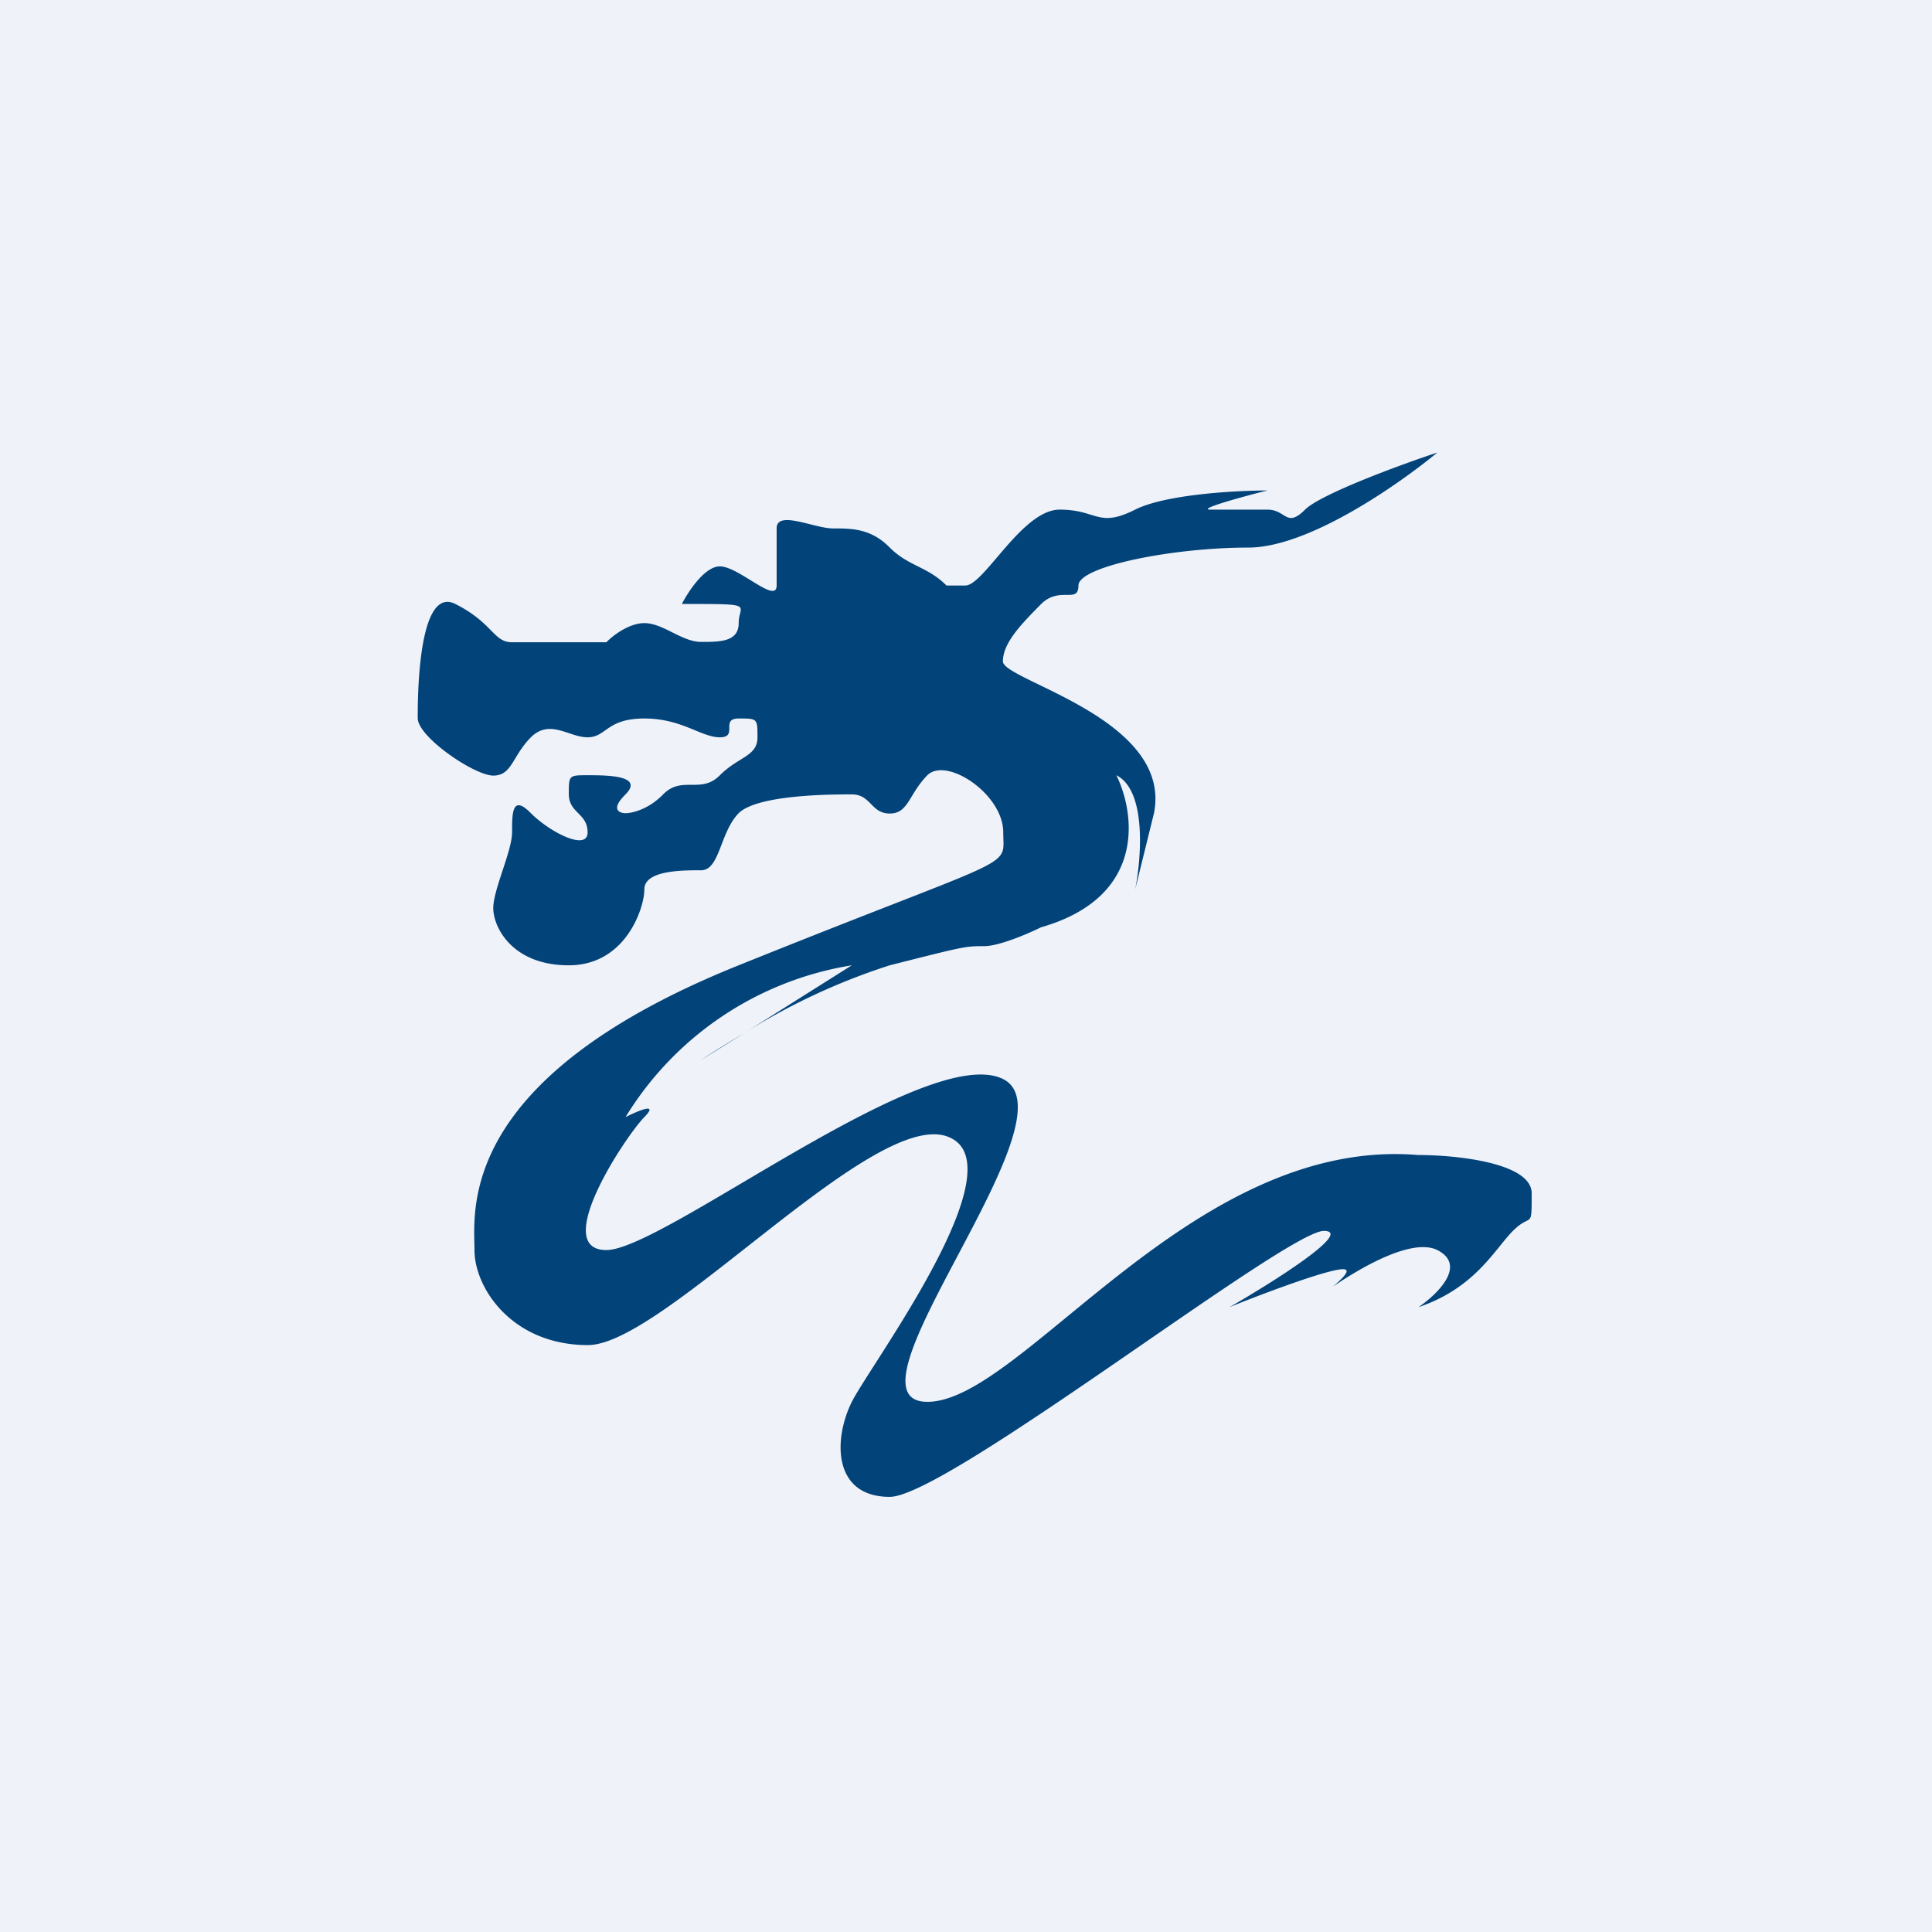
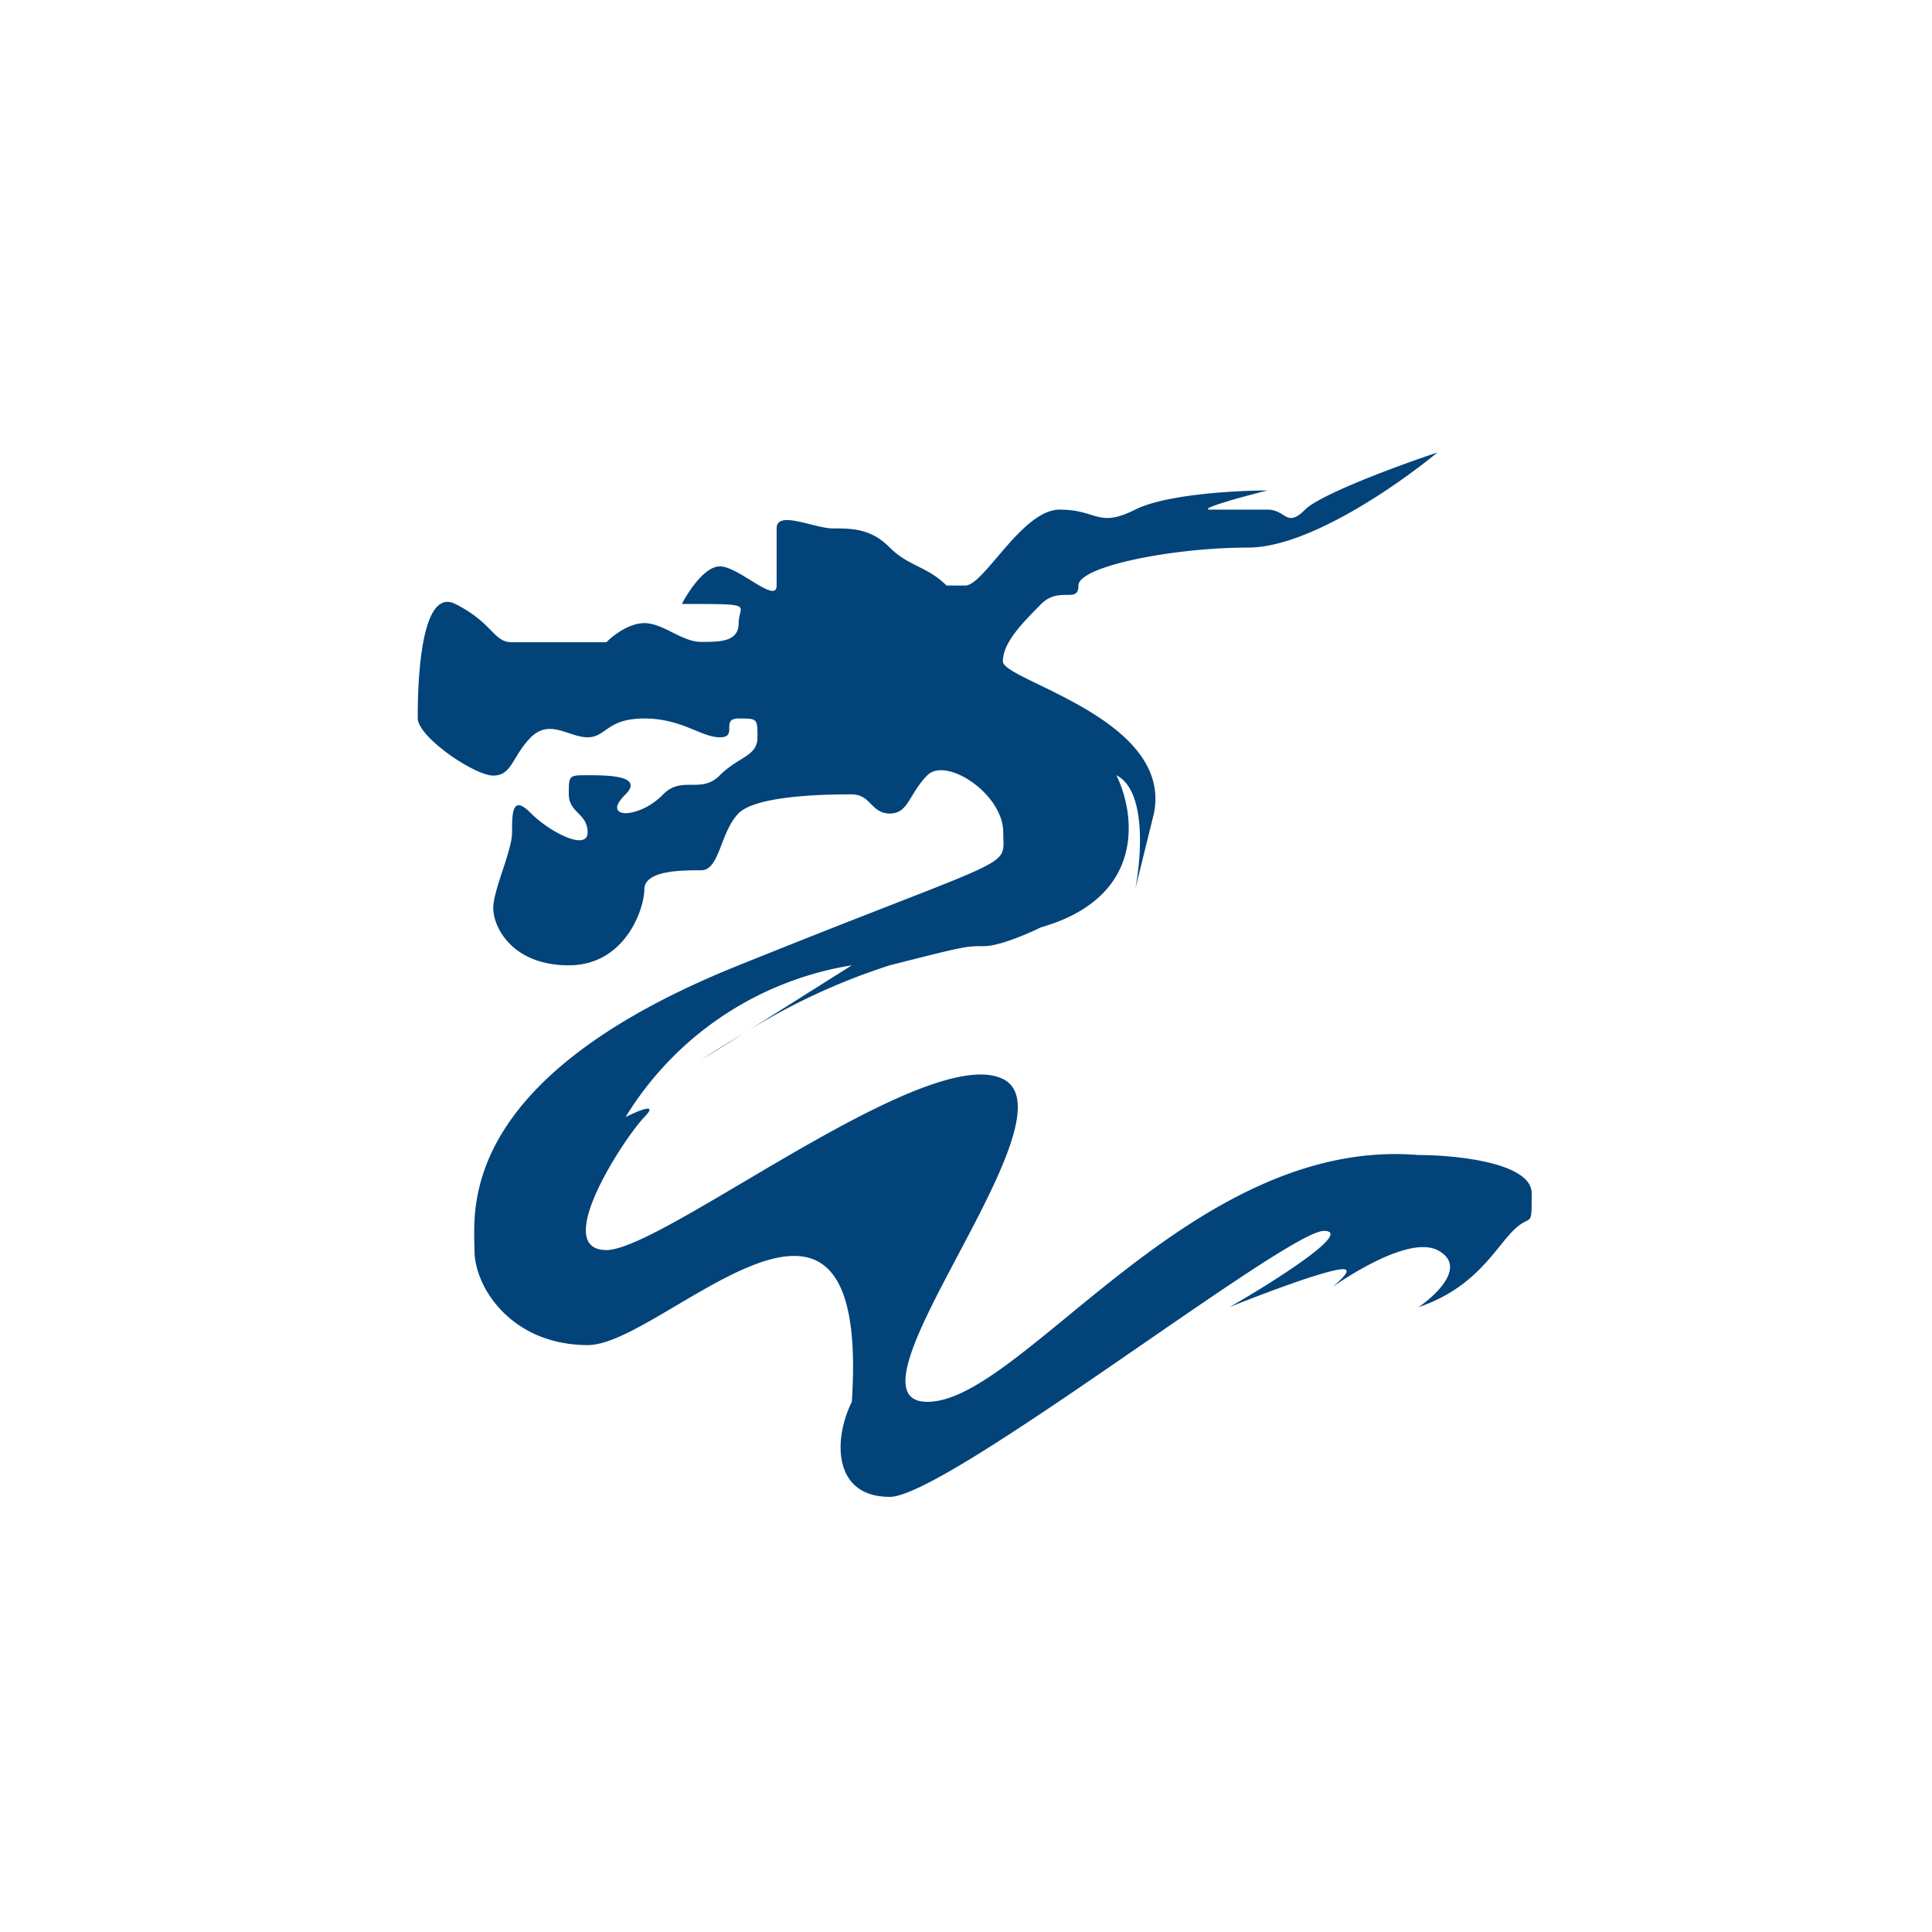
<svg xmlns="http://www.w3.org/2000/svg" viewBox="0 0 55.5 55.5">
-   <path d="M 0,0 H 55.5 V 55.5 H 0 Z" fill="rgb(239, 242, 248)" />
-   <path d="M 19.59,17.345 C 19.77,17 20.24,16.27 20.68,16.27 C 21.22,16.27 22.31,17.37 22.31,16.82 V 15.18 C 22.31,14.64 23.39,15.18 23.93,15.18 S 25.02,15.18 25.56,15.73 C 26.1,16.27 26.64,16.27 27.19,16.82 H 27.73 C 28.27,16.82 29.36,14.64 30.44,14.64 C 31.53,14.64 31.53,15.18 32.61,14.64 C 33.48,14.2 35.51,14.09 36.41,14.09 C 35.68,14.27 34.35,14.64 34.78,14.64 H 36.41 C 36.95,14.64 36.95,15.18 37.49,14.64 C 37.93,14.2 40.2,13.36 41.29,13 C 40.2,13.9 37.6,15.73 35.86,15.73 C 33.69,15.73 30.98,16.27 30.98,16.82 C 30.98,17.36 30.44,16.82 29.9,17.36 C 29.36,17.91 28.81,18.46 28.81,19 C 28.81,19.55 33.69,20.64 33.15,23.36 L 32.61,25.55 C 32.79,24.64 32.94,22.71 32.07,22.27 C 32.61,23.37 32.94,25.77 29.9,26.64 C 29.54,26.82 28.7,27.18 28.27,27.18 C 27.73,27.18 27.73,27.18 25.56,27.73 A 18.4,18.4 0 0,0 21.36,29.69 L 20.14,30.45 C 20.44,30.25 20.87,29.98 21.36,29.69 L 24.47,27.73 A 9.36,9.36 0 0,0 17.97,32.09 C 18.33,31.91 18.94,31.65 18.51,32.09 C 17.97,32.64 15.8,35.91 17.42,35.91 C 19.05,35.91 26.64,29.91 28.82,31 C 30.98,32.1 23.93,40.27 26.64,40.27 C 29.36,40.27 34.24,32.64 40.74,33.18 C 41.83,33.18 44,33.4 44,34.28 C 44,35.36 44,34.82 43.46,35.36 C 42.92,35.91 42.37,37 40.75,37.55 C 41.29,37.18 42.15,36.35 41.29,35.91 C 40.62,35.58 39.29,36.28 38.29,36.96 C 38.61,36.69 38.82,36.46 38.58,36.46 C 38.14,36.46 36.23,37.18 35.32,37.55 C 36.59,36.82 38.9,35.36 38.03,35.36 C 36.95,35.36 27.19,43 25.56,43 C 23.93,43 23.93,41.36 24.47,40.27 C 25.02,39.18 29.36,33.37 27.19,32.64 C 25.02,31.91 19.05,38.64 16.89,38.64 C 14.71,38.64 13.63,37 13.63,35.91 C 13.63,34.81 13.08,31 21.22,27.73 C 29.36,24.45 28.82,25 28.82,23.91 C 28.82,22.81 27.19,21.73 26.64,22.27 C 26.1,22.82 26.1,23.37 25.56,23.37 S 25.02,22.82 24.47,22.82 C 23.93,22.82 21.77,22.82 21.22,23.36 C 20.68,23.91 20.68,25 20.14,25 C 19.59,25 18.51,25 18.51,25.55 C 18.51,26.09 17.97,27.73 16.34,27.73 S 14.17,26.63 14.17,26.09 C 14.17,25.55 14.71,24.45 14.71,23.91 C 14.71,23.36 14.71,22.81 15.25,23.36 C 15.8,23.91 16.88,24.46 16.88,23.91 S 16.34,23.36 16.34,22.81 C 16.34,22.27 16.34,22.27 16.88,22.27 S 18.51,22.27 17.97,22.82 C 17.53,23.25 17.79,23.36 17.97,23.36 S 18.62,23.26 19.05,22.82 C 19.59,22.27 20.14,22.82 20.68,22.27 C 21.22,21.73 21.76,21.73 21.76,21.18 C 21.76,20.64 21.76,20.64 21.22,20.64 S 21.22,21.18 20.68,21.18 S 19.59,20.64 18.51,20.64 C 17.42,20.64 17.42,21.18 16.88,21.18 C 16.34,21.18 15.8,20.64 15.25,21.18 C 14.71,21.73 14.71,22.28 14.17,22.28 S 12,21.17 12,20.63 C 12,20.08 12,16.81 13.08,17.35 C 14.17,17.9 14.17,18.45 14.71,18.45 H 17.42 C 17.6,18.26 18.07,17.9 18.51,17.9 C 19.05,17.9 19.59,18.44 20.14,18.44 C 20.68,18.44 21.22,18.44 21.22,17.9 C 21.22,17.35 21.76,17.35 19.59,17.35 Z" fill="rgb(2, 67, 122)" />
+   <path d="M 19.59,17.345 C 19.77,17 20.24,16.27 20.68,16.27 C 21.22,16.27 22.31,17.37 22.31,16.82 V 15.18 C 22.31,14.64 23.39,15.18 23.93,15.18 S 25.02,15.18 25.56,15.73 C 26.1,16.27 26.64,16.27 27.19,16.82 H 27.73 C 28.27,16.82 29.36,14.64 30.44,14.64 C 31.53,14.64 31.53,15.18 32.61,14.64 C 33.48,14.2 35.51,14.09 36.41,14.09 C 35.68,14.27 34.35,14.64 34.78,14.64 H 36.41 C 36.95,14.64 36.95,15.18 37.49,14.64 C 37.93,14.2 40.2,13.36 41.29,13 C 40.2,13.9 37.6,15.73 35.86,15.73 C 33.69,15.73 30.98,16.27 30.98,16.82 C 30.98,17.36 30.44,16.82 29.9,17.36 C 29.36,17.91 28.81,18.46 28.81,19 C 28.81,19.55 33.69,20.64 33.15,23.36 L 32.61,25.55 C 32.79,24.64 32.94,22.71 32.07,22.27 C 32.61,23.37 32.94,25.77 29.9,26.64 C 29.54,26.82 28.7,27.18 28.27,27.18 C 27.73,27.18 27.73,27.18 25.56,27.73 A 18.4,18.4 0 0,0 21.36,29.69 L 20.14,30.45 C 20.44,30.25 20.87,29.98 21.36,29.69 L 24.47,27.73 A 9.36,9.36 0 0,0 17.97,32.09 C 18.33,31.91 18.94,31.65 18.51,32.09 C 17.97,32.64 15.8,35.91 17.42,35.91 C 19.05,35.91 26.64,29.91 28.82,31 C 30.98,32.1 23.93,40.27 26.64,40.27 C 29.36,40.27 34.24,32.64 40.74,33.18 C 41.83,33.18 44,33.4 44,34.28 C 44,35.36 44,34.82 43.46,35.36 C 42.92,35.91 42.37,37 40.75,37.55 C 41.29,37.18 42.15,36.35 41.29,35.91 C 40.62,35.58 39.29,36.28 38.29,36.96 C 38.61,36.69 38.82,36.46 38.58,36.46 C 38.14,36.46 36.23,37.18 35.32,37.55 C 36.59,36.82 38.9,35.36 38.03,35.36 C 36.95,35.36 27.19,43 25.56,43 C 23.93,43 23.93,41.36 24.47,40.27 C 25.02,31.91 19.05,38.64 16.89,38.64 C 14.71,38.64 13.63,37 13.63,35.91 C 13.63,34.81 13.08,31 21.22,27.73 C 29.36,24.45 28.82,25 28.82,23.91 C 28.82,22.81 27.19,21.73 26.64,22.27 C 26.1,22.82 26.1,23.37 25.56,23.37 S 25.02,22.82 24.47,22.82 C 23.93,22.82 21.77,22.82 21.22,23.36 C 20.68,23.91 20.68,25 20.14,25 C 19.59,25 18.51,25 18.51,25.55 C 18.51,26.09 17.97,27.73 16.34,27.73 S 14.17,26.63 14.17,26.09 C 14.17,25.55 14.71,24.45 14.71,23.91 C 14.71,23.36 14.71,22.81 15.25,23.36 C 15.8,23.91 16.88,24.46 16.88,23.91 S 16.34,23.36 16.34,22.81 C 16.34,22.27 16.34,22.27 16.88,22.27 S 18.51,22.27 17.97,22.82 C 17.53,23.25 17.79,23.36 17.97,23.36 S 18.62,23.26 19.05,22.82 C 19.59,22.27 20.14,22.82 20.68,22.27 C 21.22,21.73 21.76,21.73 21.76,21.18 C 21.76,20.64 21.76,20.64 21.22,20.64 S 21.22,21.18 20.68,21.18 S 19.59,20.64 18.51,20.64 C 17.42,20.64 17.42,21.18 16.88,21.18 C 16.34,21.18 15.8,20.64 15.25,21.18 C 14.71,21.73 14.71,22.28 14.17,22.28 S 12,21.17 12,20.63 C 12,20.08 12,16.81 13.08,17.35 C 14.17,17.9 14.17,18.45 14.71,18.45 H 17.42 C 17.6,18.26 18.07,17.9 18.51,17.9 C 19.05,17.9 19.59,18.44 20.14,18.44 C 20.68,18.44 21.22,18.44 21.22,17.9 C 21.22,17.35 21.76,17.35 19.59,17.35 Z" fill="rgb(2, 67, 122)" />
</svg>